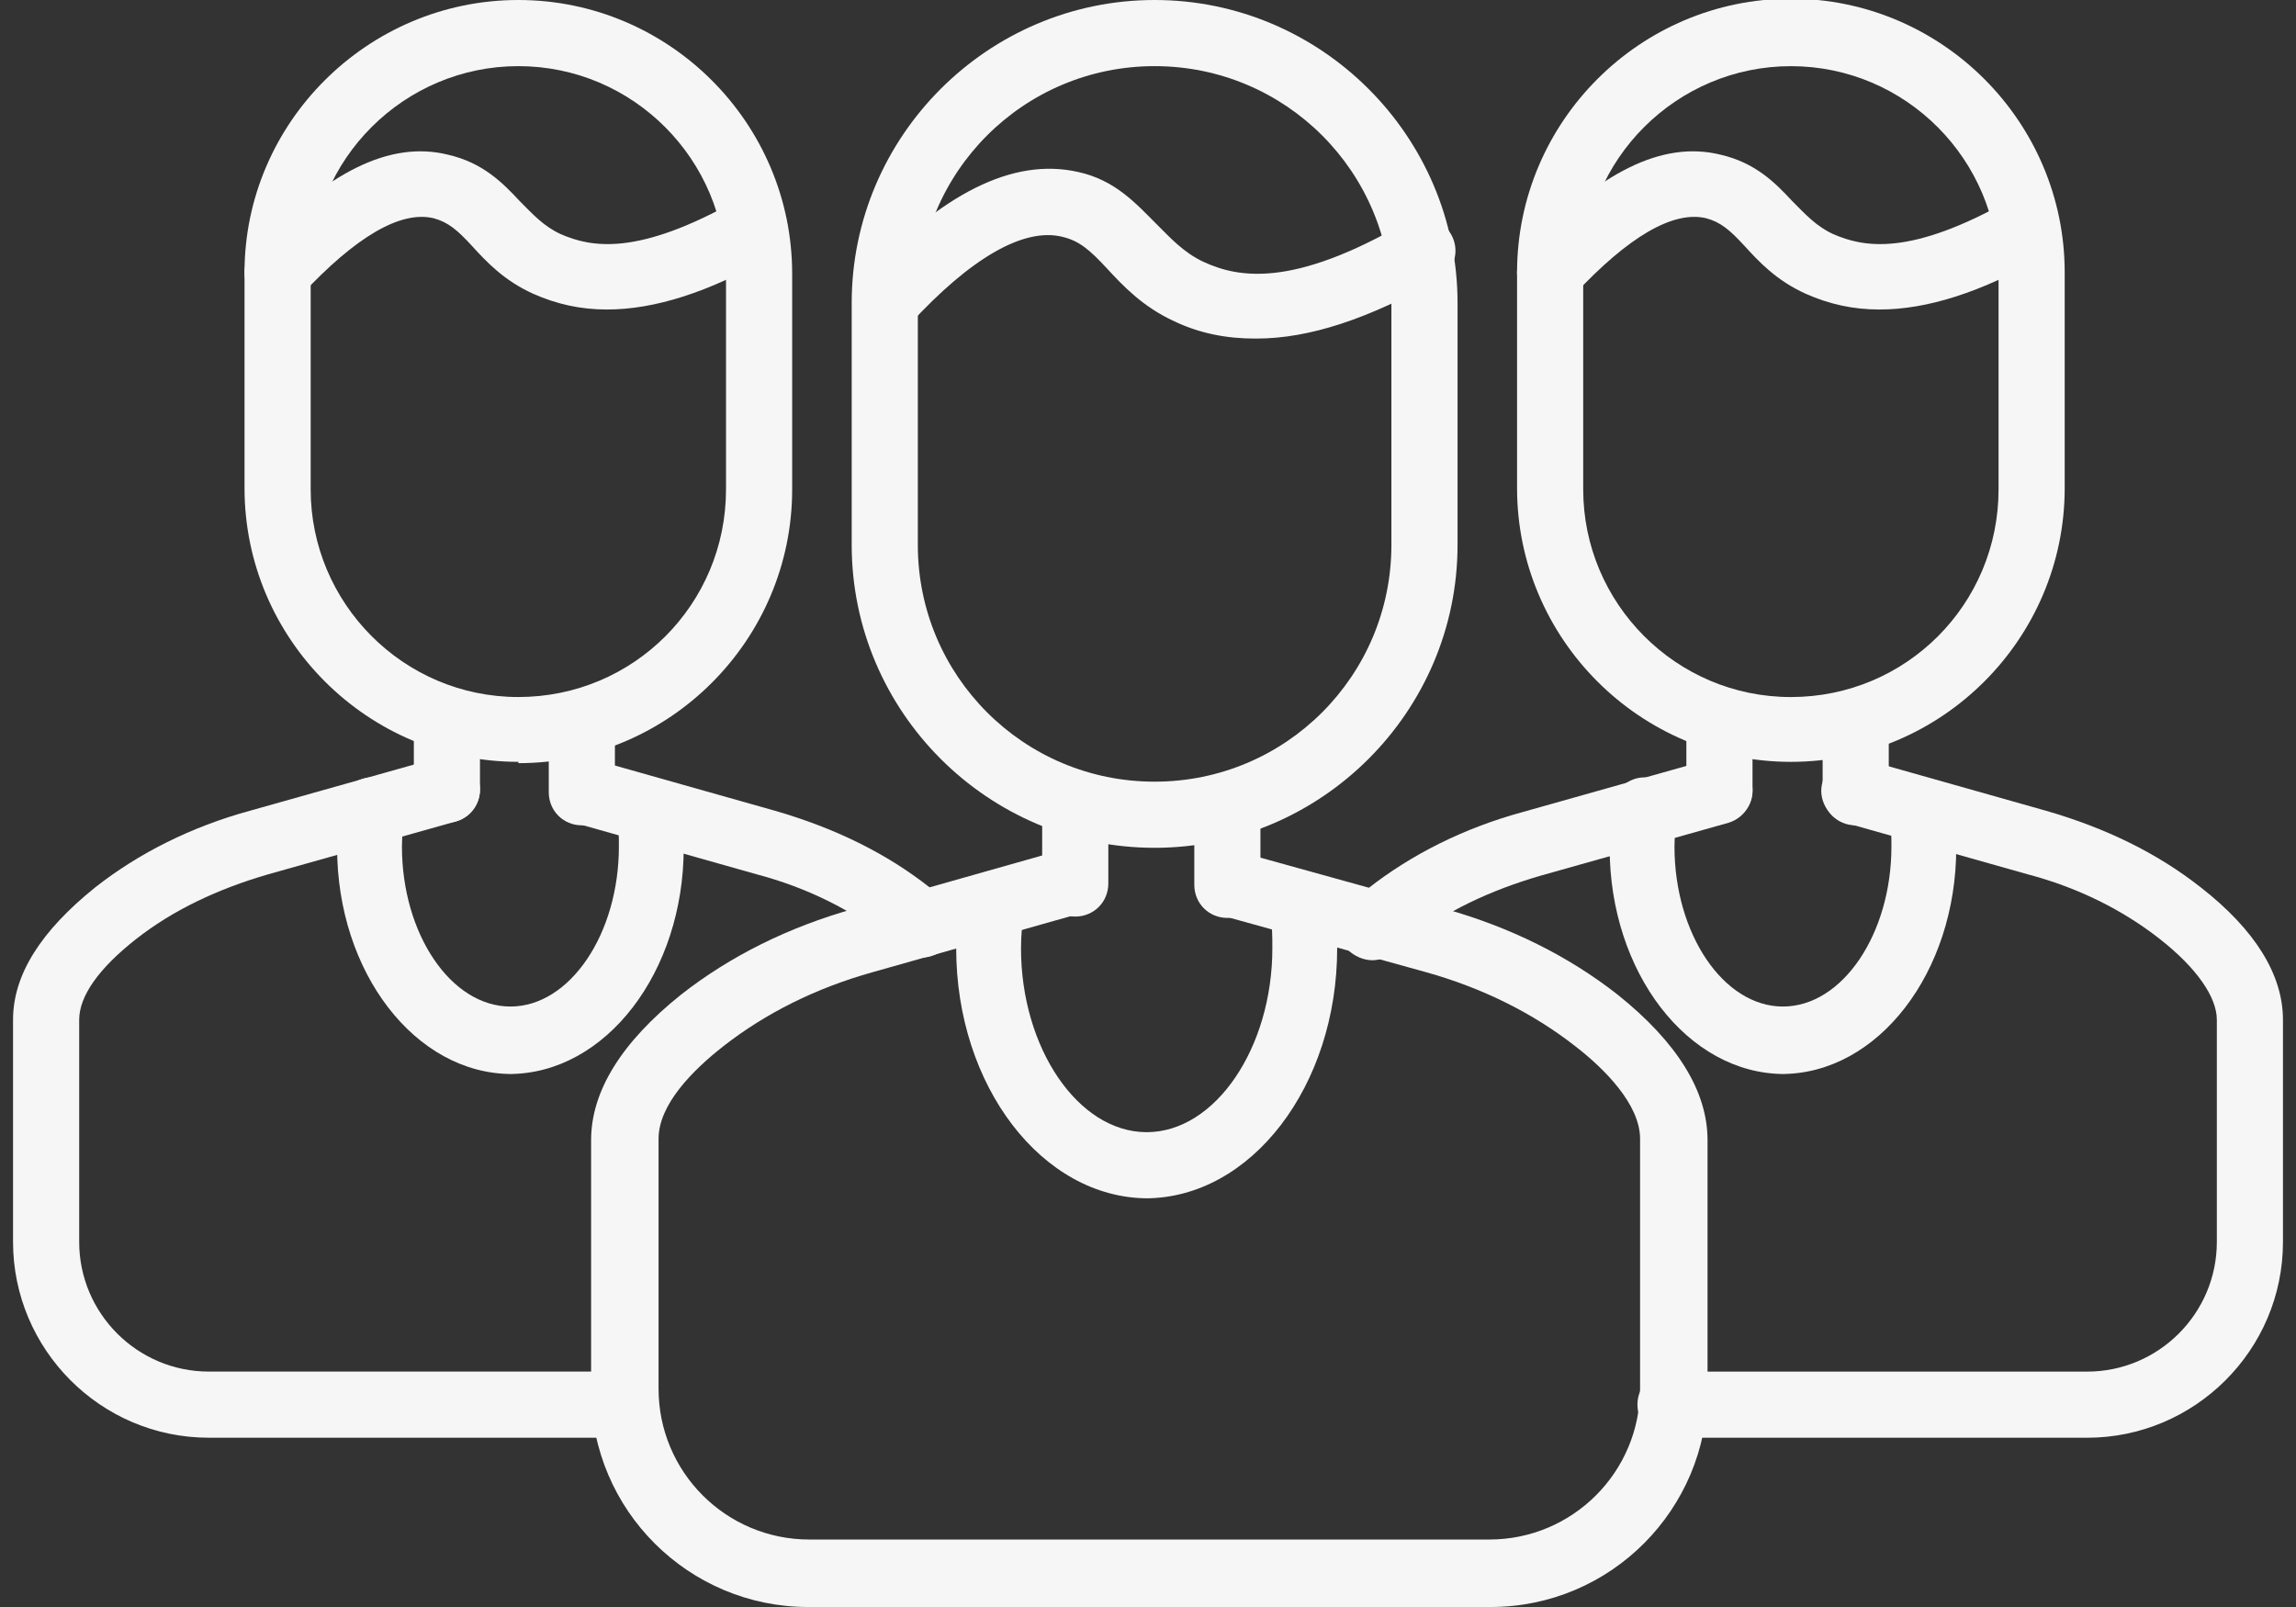
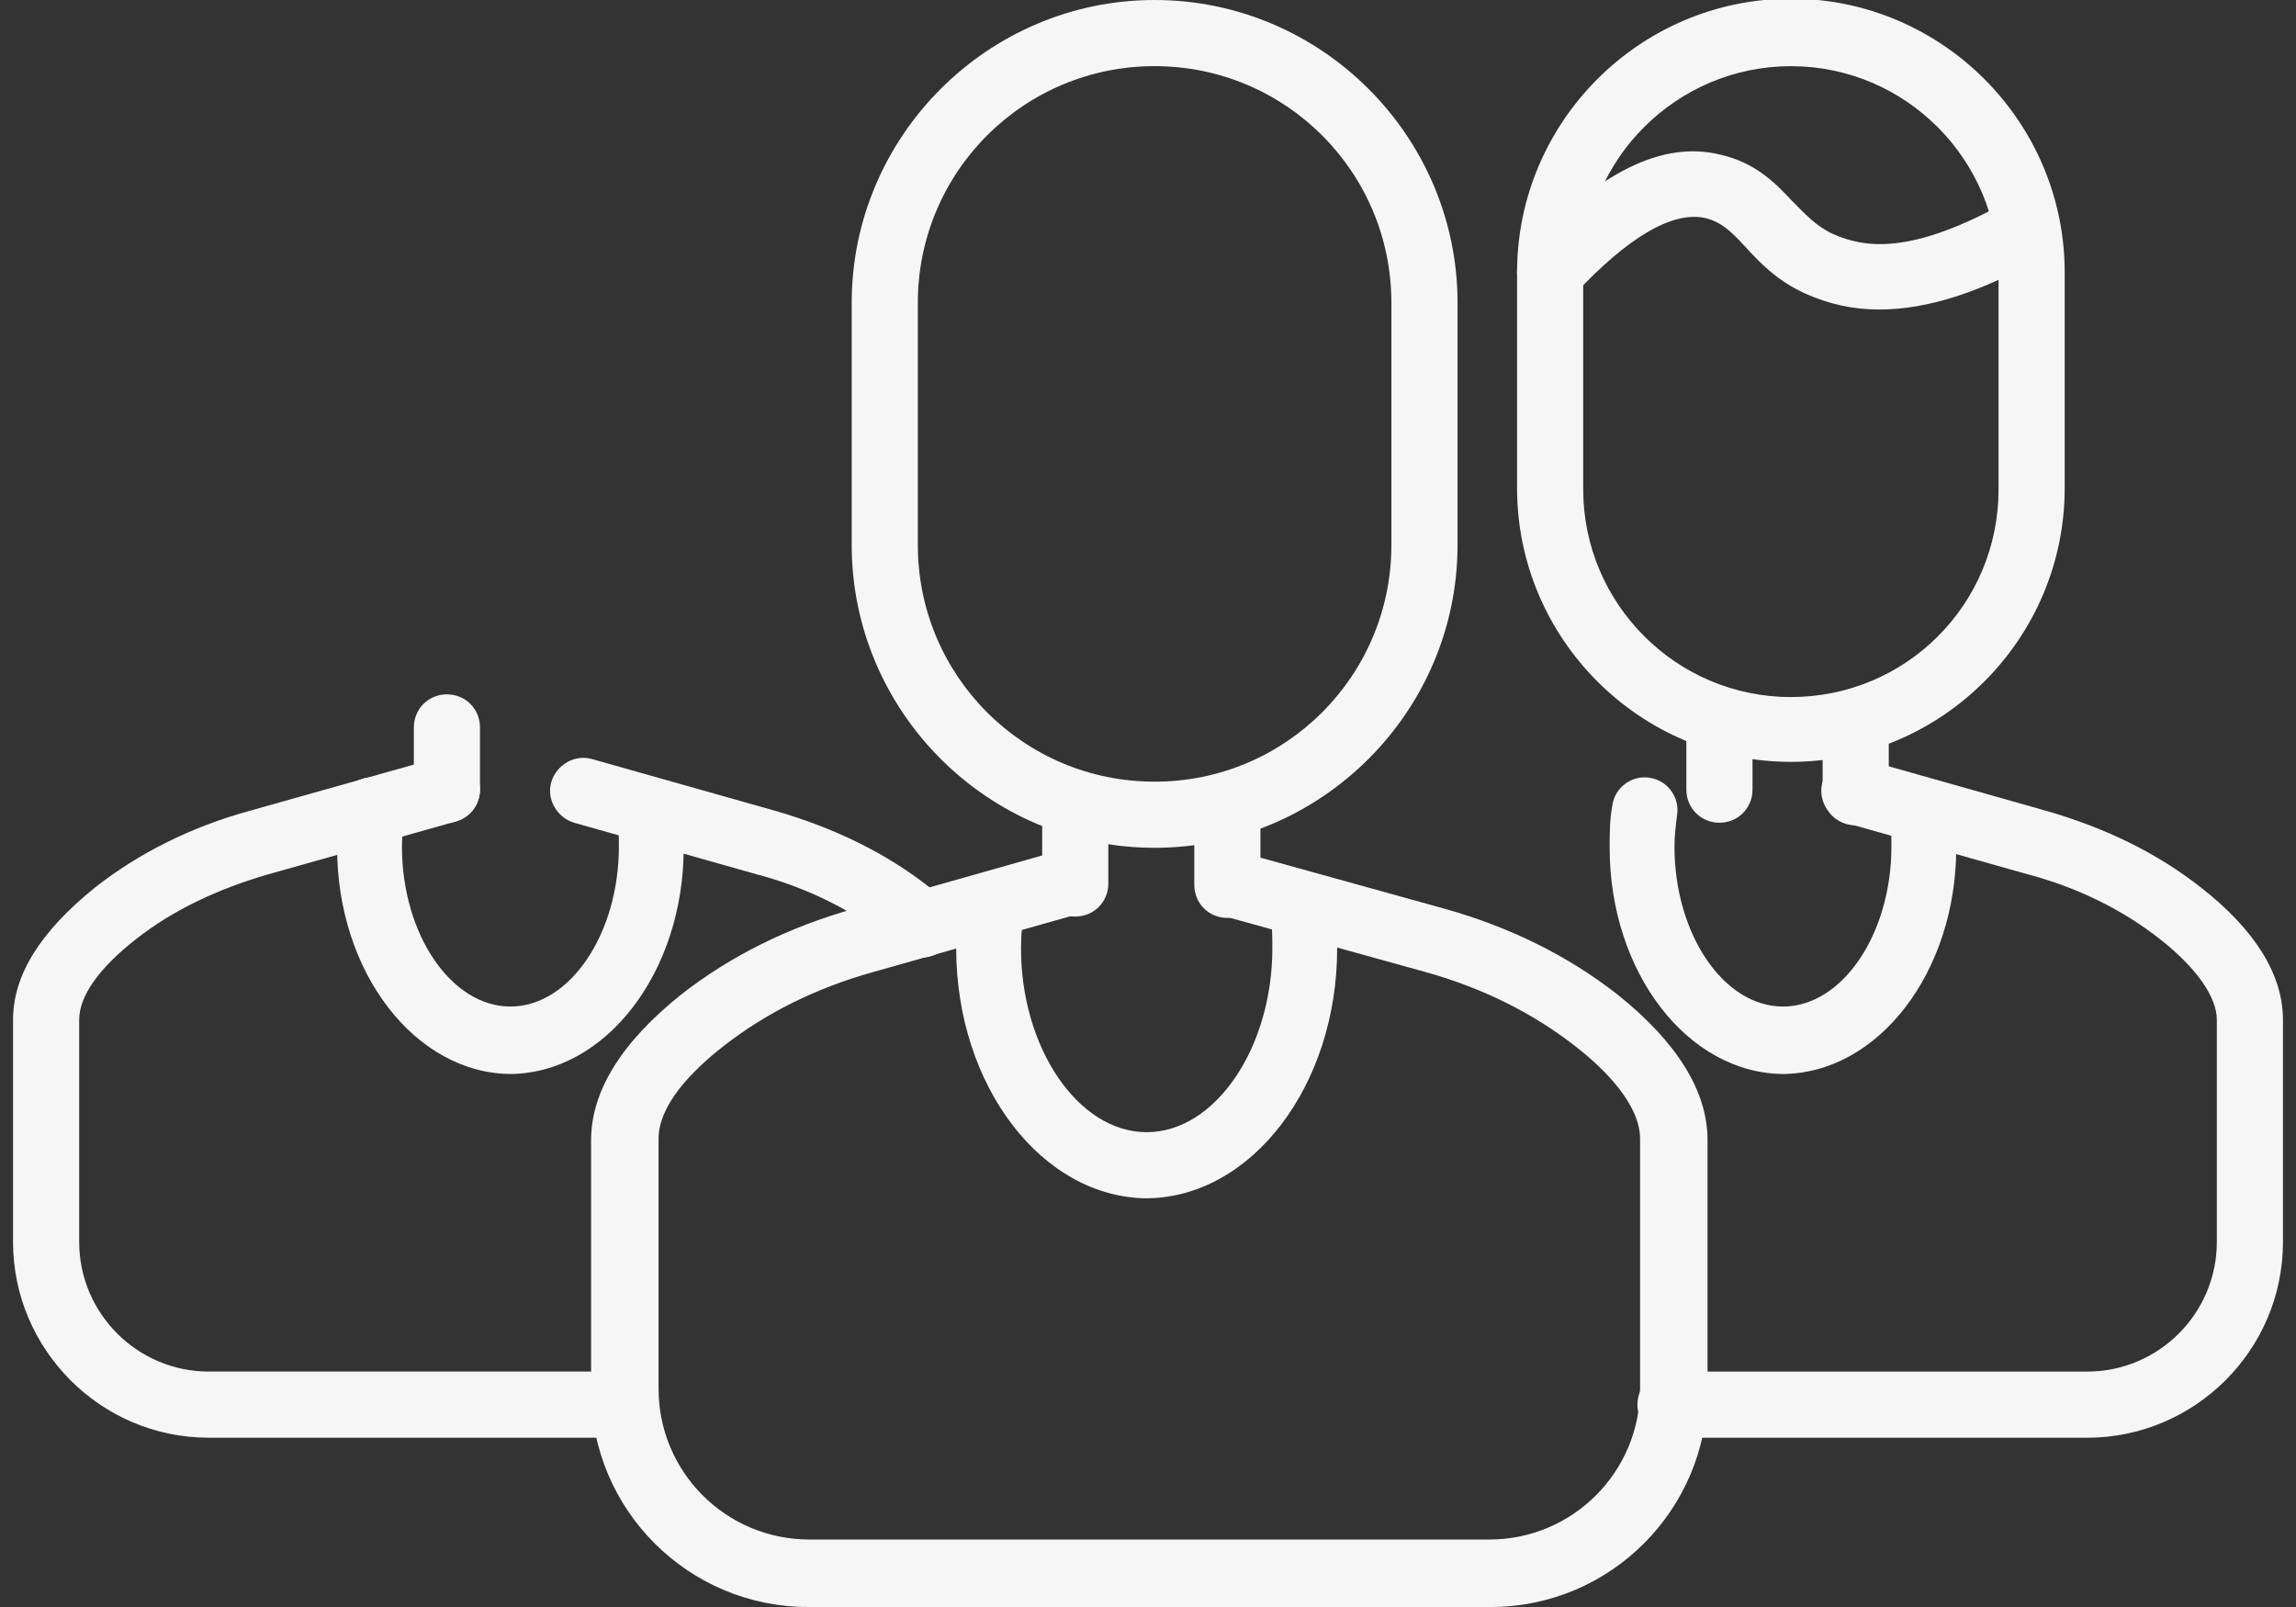
<svg xmlns="http://www.w3.org/2000/svg" width="100" height="70" viewBox="0 0 100 70" fill="none">
  <rect x="0" y="0" width="100" height="70" fill="#333333" stroke="none" />
  <g clip-path="url(#clip0_206_19790)">
    <path d="M50.288 36.93C43.029 36.93 37.095 30.996 37.095 23.737V13.193C37.095 5.934 43.029 0 50.288 0C57.547 0 63.482 5.934 63.482 13.193V23.737C63.482 30.996 57.547 36.93 50.288 36.93ZM50.288 2.881C44.584 2.881 39.975 7.49 39.975 13.193V23.737C39.975 29.44 44.584 34.049 50.288 34.049C55.992 34.049 60.601 29.44 60.601 23.737V13.193C60.601 7.49 55.992 2.881 50.288 2.881Z" fill="#F6F6F6" />
    <path d="M64.807 70H35.193C30.008 70 25.745 65.794 25.745 60.551V49.662C25.745 47.531 27.07 45.399 29.663 43.325C31.794 41.654 34.329 40.386 37.21 39.58L46.37 36.987C47.119 36.757 47.926 37.218 48.156 37.967C48.387 38.716 47.926 39.522 47.177 39.753L38.017 42.345C35.539 43.037 33.35 44.131 31.506 45.572C30.181 46.609 28.683 48.107 28.683 49.605V60.493C28.683 64.123 31.621 67.061 35.251 67.061H64.864C68.494 67.061 71.432 64.123 71.432 60.493V49.605C71.432 48.107 69.877 46.551 68.609 45.572C66.766 44.131 64.576 43.037 62.099 42.345L53.169 39.868C52.42 39.638 51.959 38.889 52.189 38.082C52.42 37.333 53.226 36.872 53.975 37.103L62.905 39.58C65.786 40.386 68.321 41.654 70.453 43.325C73.045 45.399 74.37 47.531 74.37 49.662V60.551C74.37 65.736 70.165 70 64.922 70H64.807Z" fill="#F6F6F6" />
    <path d="M46.831 39.925C46.025 39.925 45.391 39.292 45.391 38.485V35.489C45.391 34.683 46.025 34.049 46.831 34.049C47.638 34.049 48.272 34.683 48.272 35.489V38.485C48.272 39.292 47.638 39.925 46.831 39.925Z" fill="#F6F6F6" />
    <path d="M53.457 39.984C52.65 39.984 52.017 39.35 52.017 38.544V35.432C52.017 34.626 52.65 33.992 53.457 33.992C54.263 33.992 54.897 34.626 54.897 35.432V38.544C54.897 39.35 54.263 39.984 53.457 39.984Z" fill="#F6F6F6" />
    <path d="M50 52.198C45.391 52.198 41.646 47.3 41.646 41.309C41.646 40.617 41.646 39.926 41.761 39.292C41.877 38.486 42.568 37.967 43.374 38.082C44.181 38.198 44.7 38.947 44.584 39.696C44.527 40.214 44.469 40.733 44.469 41.309C44.469 45.63 46.947 49.317 49.942 49.317C52.938 49.317 55.416 45.63 55.416 41.309C55.416 40.79 55.416 40.214 55.3 39.696C55.185 38.889 55.761 38.198 56.51 38.082C57.317 37.967 58.008 38.543 58.123 39.292C58.239 39.926 58.239 40.617 58.239 41.309C58.239 47.3 54.494 52.198 49.885 52.198H50Z" fill="#F6F6F6" />
-     <path d="M54.667 14.748C53.399 14.748 52.247 14.518 51.152 13.999C49.77 13.366 48.905 12.444 48.214 11.695C47.465 10.888 47.004 10.485 46.255 10.312C44.584 9.909 42.28 11.234 39.63 14.115C39.111 14.691 38.189 14.748 37.613 14.172C37.037 13.654 36.98 12.732 37.556 12.156C41.012 8.411 44.123 6.855 46.947 7.489C48.56 7.835 49.481 8.872 50.346 9.736C50.98 10.37 51.556 11.004 52.42 11.407C53.918 12.098 56.28 12.559 61.235 9.678C61.926 9.275 62.79 9.506 63.194 10.197C63.597 10.888 63.366 11.752 62.675 12.156C59.621 13.884 57.029 14.748 54.724 14.748H54.667Z" fill="#F6F6F6" />
    <path d="M78 33.186C71.432 33.186 66.074 27.828 66.074 21.26V11.869C66.074 5.301 71.432 -0.057 78 -0.057C84.568 -0.057 89.926 5.301 89.926 11.869V21.26C89.926 27.828 84.568 33.186 78 33.186ZM78 2.882C73.045 2.882 68.955 6.915 68.955 11.927V21.318C68.955 26.273 72.988 30.363 78 30.363C83.012 30.363 87.045 26.33 87.045 21.318V11.927C87.045 6.972 83.012 2.882 78 2.882Z" fill="#F6F6F6" />
-     <path d="M59.794 41.829C59.391 41.829 58.988 41.656 58.7 41.368C58.181 40.791 58.239 39.87 58.815 39.351C59.045 39.121 59.333 38.948 59.564 38.717C61.465 37.219 63.77 36.067 66.305 35.376L74.486 33.071C75.234 32.841 76.041 33.302 76.272 34.051C76.502 34.8 76.041 35.606 75.292 35.837L67.111 38.141C64.922 38.775 62.963 39.697 61.35 40.964C61.119 41.137 60.947 41.31 60.716 41.483C60.428 41.713 60.082 41.829 59.737 41.829H59.794Z" fill="#F6F6F6" />
    <path d="M90.905 62.627H72.757C71.951 62.627 71.317 61.993 71.317 61.187C71.317 60.38 71.951 59.746 72.757 59.746H90.905C94.016 59.746 96.552 57.211 96.552 54.1V44.421C96.552 43.442 95.687 42.174 94.074 40.907C92.461 39.639 90.502 38.66 88.313 38.084L80.362 35.837C79.613 35.606 79.152 34.8 79.383 34.051C79.613 33.302 80.42 32.841 81.169 33.071L89.119 35.318C91.712 36.067 93.959 37.162 95.86 38.66C98.222 40.504 99.432 42.462 99.432 44.421V54.1C99.432 58.824 95.572 62.627 90.905 62.627Z" fill="#F6F6F6" />
    <path d="M74.889 35.837C74.082 35.837 73.448 35.203 73.448 34.396V31.688C73.448 30.882 74.082 30.248 74.889 30.248C75.695 30.248 76.329 30.882 76.329 31.688V34.396C76.329 35.203 75.695 35.837 74.889 35.837Z" fill="#F6F6F6" />
    <path d="M80.823 35.951C80.016 35.951 79.383 35.317 79.383 34.51V31.745C79.383 30.938 80.016 30.305 80.823 30.305C81.63 30.305 82.263 30.938 82.263 31.745V34.51C82.263 35.317 81.63 35.951 80.823 35.951Z" fill="#F6F6F6" />
    <path d="M77.712 46.783C73.506 46.783 70.107 42.346 70.107 36.931C70.107 36.297 70.107 35.721 70.222 35.087C70.337 34.281 71.086 33.762 71.835 33.877C72.642 33.992 73.16 34.742 73.045 35.49C72.988 35.951 72.93 36.412 72.93 36.873C72.93 40.676 75.062 43.844 77.654 43.844C80.247 43.844 82.379 40.676 82.379 36.873C82.379 36.412 82.379 35.951 82.263 35.49C82.148 34.684 82.724 33.992 83.473 33.877C84.28 33.762 84.971 34.338 85.086 35.087C85.144 35.663 85.202 36.297 85.202 36.931C85.202 42.346 81.802 46.783 77.597 46.783H77.712Z" fill="#F6F6F6" />
    <path d="M81.86 13.482C80.708 13.482 79.671 13.252 78.634 12.791C77.366 12.214 76.617 11.408 75.984 10.716C75.35 10.025 74.947 9.679 74.313 9.507C72.872 9.161 70.914 10.313 68.551 12.848C68.033 13.424 67.111 13.482 66.535 12.906C65.959 12.387 65.901 11.466 66.477 10.889C69.646 7.49 72.412 6.107 74.947 6.741C76.444 7.087 77.309 7.951 78.058 8.758C78.634 9.334 79.095 9.852 79.844 10.198C81.169 10.774 83.185 11.177 87.564 8.7C88.255 8.297 89.119 8.527 89.523 9.219C89.926 9.91 89.695 10.774 89.004 11.177C86.296 12.733 83.934 13.482 81.86 13.482Z" fill="#F6F6F6" />
-     <path d="M22.576 33.185C16.008 33.185 10.65 27.827 10.65 21.259V11.868C10.65 5.358 16.008 0 22.576 0C29.144 0 34.502 5.358 34.502 11.926V21.317C34.502 27.885 29.144 33.243 22.576 33.243V33.185ZM22.576 2.881C17.621 2.881 13.531 6.914 13.531 11.926V21.317C13.531 26.272 17.564 30.362 22.576 30.362C27.588 30.362 31.621 26.329 31.621 21.317V11.926C31.621 6.971 27.588 2.881 22.576 2.881Z" fill="#F6F6F6" />
    <path d="M27.243 62.626H9.095C4.37 62.626 0.568 58.766 0.568 54.099V44.42C0.568 42.461 1.778 40.56 4.14 38.659C6.041 37.161 8.346 36.009 10.881 35.317L19.062 33.013C19.811 32.782 20.617 33.243 20.848 33.992C21.078 34.741 20.617 35.548 19.868 35.778L11.687 38.083C9.498 38.717 7.539 39.638 5.926 40.906C4.313 42.173 3.449 43.383 3.449 44.42V54.099C3.449 57.21 5.984 59.745 9.095 59.745H27.185C27.992 59.745 28.625 60.379 28.625 61.186C28.625 61.992 27.992 62.626 27.185 62.626H27.243Z" fill="#F6F6F6" />
    <path d="M40.148 41.711C39.802 41.711 39.457 41.596 39.226 41.366C39.053 41.193 38.881 41.078 38.708 40.905C37.095 39.637 35.136 38.658 32.947 38.082L24.996 35.835C24.247 35.604 23.786 34.798 24.016 34.049C24.247 33.3 25.053 32.839 25.802 33.069L33.753 35.316C36.346 36.065 38.593 37.16 40.494 38.658C40.724 38.831 40.955 39.004 41.127 39.176C41.704 39.695 41.761 40.617 41.243 41.193C40.955 41.538 40.551 41.711 40.148 41.711Z" fill="#F6F6F6" />
    <path d="M19.465 35.835C18.658 35.835 18.025 35.201 18.025 34.394V31.686C18.025 30.88 18.658 30.246 19.465 30.246C20.272 30.246 20.905 30.88 20.905 31.686V34.394C20.905 35.201 20.272 35.835 19.465 35.835Z" fill="#F6F6F6" />
-     <path d="M25.342 35.951C24.535 35.951 23.901 35.317 23.901 34.51V31.745C23.901 30.938 24.535 30.305 25.342 30.305C26.148 30.305 26.782 30.938 26.782 31.745V34.51C26.782 35.317 26.148 35.951 25.342 35.951Z" fill="#F6F6F6" />
    <path d="M22.288 46.783C18.082 46.783 14.683 42.346 14.683 36.931C14.683 36.297 14.683 35.721 14.798 35.087C14.914 34.281 15.662 33.762 16.412 33.877C17.218 33.992 17.737 34.742 17.621 35.49C17.564 35.951 17.506 36.412 17.506 36.873C17.506 40.676 19.638 43.844 22.23 43.844C24.823 43.844 26.955 40.676 26.955 36.873C26.955 36.412 26.955 35.951 26.84 35.49C26.724 34.684 27.3 33.992 28.049 33.877C28.856 33.762 29.547 34.338 29.663 35.087C29.72 35.663 29.778 36.297 29.778 36.931C29.778 42.346 26.379 46.783 22.173 46.783H22.288Z" fill="#F6F6F6" />
-     <path d="M26.436 13.482C25.284 13.482 24.247 13.252 23.21 12.791C21.942 12.214 21.193 11.408 20.56 10.716C19.926 10.025 19.523 9.679 18.889 9.507C17.448 9.161 15.49 10.313 13.127 12.848C12.609 13.424 11.687 13.482 11.111 12.906C10.535 12.387 10.477 11.466 11.053 10.889C14.222 7.49 16.988 6.107 19.523 6.741C21.02 7.087 21.885 7.951 22.634 8.758C23.21 9.334 23.671 9.852 24.42 10.198C25.745 10.774 27.761 11.177 32.14 8.7C32.831 8.297 33.695 8.527 34.099 9.219C34.502 9.91 34.272 10.774 33.58 11.177C30.872 12.733 28.51 13.482 26.436 13.482Z" fill="#F6F6F6" />
  </g>
  <defs>
    <clipPath id="clip0_206_19790">
      <rect width="98.864" height="70" fill="white" transform="translate(0.568)" />
    </clipPath>
  </defs>
</svg>